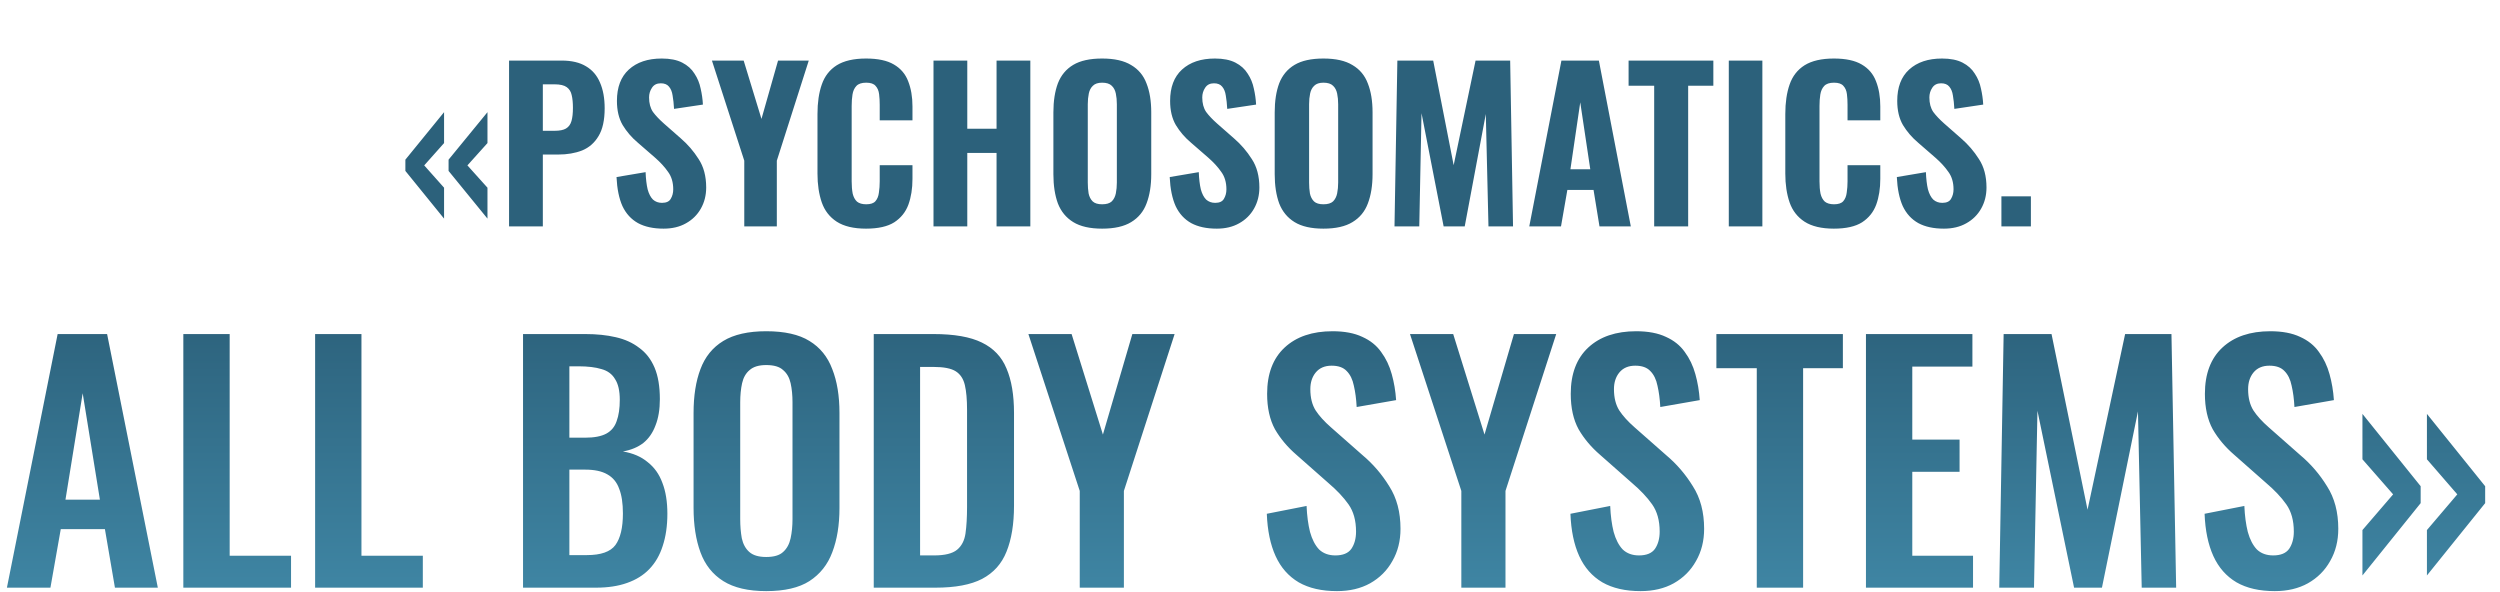
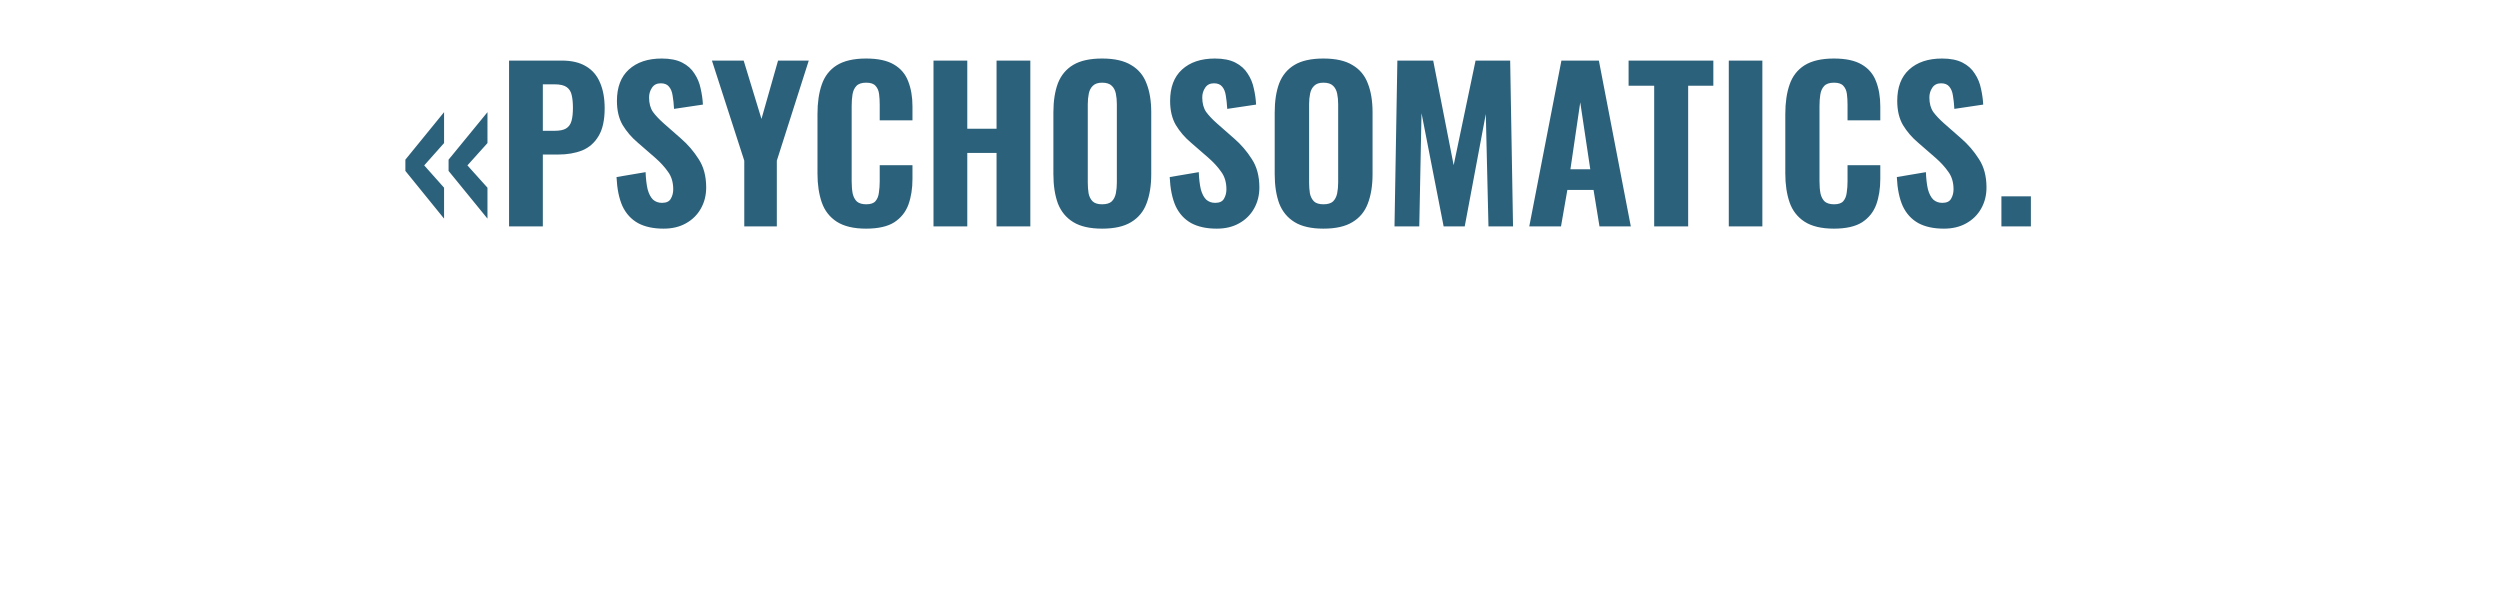
<svg xmlns="http://www.w3.org/2000/svg" width="1038" height="246" viewBox="0 0 1038 246" fill="none">
-   <path d="M2.87 244L23.93 138.7H44.469L65.529 244H47.719L43.559 219.69H25.23L20.939 244H2.87ZM27.18 207.47H41.48L34.33 163.27L27.18 207.47ZM76.12 244V138.7H95.359V230.74H120.839V244H76.12ZM130.836 244V138.7H150.076V230.74H175.556V244H130.836ZM217.164 244V138.7H243.034C247.714 138.7 251.918 139.133 255.644 140C259.458 140.867 262.708 142.34 265.394 144.42C268.168 146.413 270.291 149.143 271.764 152.61C273.238 156.077 273.974 160.453 273.974 165.74C273.974 169.987 273.368 173.627 272.154 176.66C271.028 179.693 269.338 182.12 267.084 183.94C264.831 185.673 262.014 186.843 258.634 187.45C262.794 188.143 266.218 189.617 268.904 191.87C271.678 194.037 273.714 196.897 275.014 200.45C276.401 204.003 277.094 208.293 277.094 213.32C277.094 218.347 276.444 222.81 275.144 226.71C273.931 230.523 272.068 233.73 269.554 236.33C267.128 238.843 264.051 240.75 260.324 242.05C256.684 243.35 252.394 244 247.454 244H217.164ZM236.404 230.48H243.684C249.491 230.48 253.434 229.093 255.514 226.32C257.594 223.46 258.634 219.083 258.634 213.19C258.634 208.943 258.114 205.52 257.074 202.92C256.121 200.233 254.474 198.24 252.134 196.94C249.881 195.64 246.848 194.99 243.034 194.99H236.404V230.48ZM236.404 181.73H242.904C246.718 181.73 249.664 181.167 251.744 180.04C253.824 178.913 255.254 177.18 256.034 174.84C256.901 172.5 257.334 169.553 257.334 166C257.334 162.273 256.684 159.413 255.384 157.42C254.171 155.34 252.308 153.953 249.794 153.26C247.281 152.48 244.074 152.09 240.174 152.09H236.404V181.73ZM318.128 245.43C310.674 245.43 304.738 244.043 300.318 241.27C295.898 238.497 292.734 234.51 290.828 229.31C288.921 224.11 287.968 217.957 287.968 210.85V171.46C287.968 164.353 288.921 158.287 290.828 153.26C292.734 148.147 295.898 144.247 300.318 141.56C304.738 138.873 310.674 137.53 318.128 137.53C325.754 137.53 331.734 138.873 336.068 141.56C340.488 144.247 343.651 148.147 345.558 153.26C347.551 158.287 348.548 164.353 348.548 171.46V210.98C348.548 218 347.551 224.11 345.558 229.31C343.651 234.423 340.488 238.41 336.068 241.27C331.734 244.043 325.754 245.43 318.128 245.43ZM318.128 231.26C321.334 231.26 323.674 230.567 325.148 229.18C326.708 227.793 327.748 225.887 328.268 223.46C328.788 221.033 329.048 218.39 329.048 215.53V167.04C329.048 164.093 328.788 161.45 328.268 159.11C327.748 156.77 326.708 154.95 325.148 153.65C323.674 152.263 321.334 151.57 318.128 151.57C315.094 151.57 312.798 152.263 311.238 153.65C309.678 154.95 308.638 156.77 308.118 159.11C307.598 161.45 307.338 164.093 307.338 167.04V215.53C307.338 218.39 307.554 221.033 307.988 223.46C308.508 225.887 309.548 227.793 311.108 229.18C312.668 230.567 315.008 231.26 318.128 231.26ZM362.78 244V138.7H387.61C396.19 138.7 402.863 139.87 407.63 142.21C412.483 144.55 415.906 148.147 417.9 153C419.98 157.853 421.02 164.007 421.02 171.46V209.94C421.02 217.567 419.98 223.937 417.9 229.05C415.906 234.077 412.526 237.847 407.76 240.36C403.08 242.787 396.623 244 388.39 244H362.78ZM382.02 230.61H387.87C392.29 230.61 395.453 229.83 397.36 228.27C399.266 226.71 400.436 224.457 400.87 221.51C401.303 218.477 401.52 214.793 401.52 210.46V170.16C401.52 165.913 401.216 162.49 400.61 159.89C400.003 157.29 398.746 155.383 396.84 154.17C394.933 152.957 391.856 152.35 387.61 152.35H382.02V230.61ZM448.309 244V203.83L426.989 138.7H444.929L457.929 180.43L470.149 138.7H487.699L466.639 203.83V244H448.309ZM555.1 245.43C548.774 245.43 543.487 244.217 539.24 241.79C534.994 239.277 531.787 235.637 529.62 230.87C527.454 226.103 526.24 220.253 525.98 213.32L542.49 210.07C542.664 214.143 543.14 217.74 543.92 220.86C544.787 223.98 546.044 226.407 547.69 228.14C549.424 229.787 551.677 230.61 554.45 230.61C557.57 230.61 559.78 229.7 561.08 227.88C562.38 225.973 563.03 223.59 563.03 220.73C563.03 216.137 561.99 212.367 559.91 209.42C557.83 206.473 555.057 203.527 551.59 200.58L538.33 188.88C534.604 185.673 531.614 182.12 529.36 178.22C527.194 174.233 526.11 169.337 526.11 163.53C526.11 155.21 528.537 148.797 533.39 144.29C538.244 139.783 544.874 137.53 553.28 137.53C558.22 137.53 562.337 138.31 565.63 139.87C568.924 141.343 571.524 143.423 573.43 146.11C575.424 148.797 576.897 151.873 577.85 155.34C578.804 158.72 579.41 162.317 579.67 166.13L563.29 168.99C563.117 165.697 562.727 162.75 562.12 160.15C561.6 157.55 560.604 155.513 559.13 154.04C557.744 152.567 555.664 151.83 552.89 151.83C550.03 151.83 547.82 152.783 546.26 154.69C544.787 156.51 544.05 158.807 544.05 161.58C544.05 165.133 544.787 168.08 546.26 170.42C547.734 172.673 549.857 175.013 552.63 177.44L565.76 189.01C570.094 192.65 573.777 196.94 576.81 201.88C579.93 206.733 581.49 212.627 581.49 219.56C581.49 224.587 580.364 229.05 578.11 232.95C575.944 236.85 572.867 239.927 568.88 242.18C564.98 244.347 560.387 245.43 555.1 245.43ZM606.747 244V203.83L585.427 138.7H603.367L616.367 180.43L628.587 138.7H646.137L625.077 203.83V244H606.747ZM681.165 245.43C674.838 245.43 669.552 244.217 665.305 241.79C661.058 239.277 657.852 235.637 655.685 230.87C653.518 226.103 652.305 220.253 652.045 213.32L668.555 210.07C668.728 214.143 669.205 217.74 669.985 220.86C670.852 223.98 672.108 226.407 673.755 228.14C675.488 229.787 677.742 230.61 680.515 230.61C683.635 230.61 685.845 229.7 687.145 227.88C688.445 225.973 689.095 223.59 689.095 220.73C689.095 216.137 688.055 212.367 685.975 209.42C683.895 206.473 681.122 203.527 677.655 200.58L664.395 188.88C660.668 185.673 657.678 182.12 655.425 178.22C653.258 174.233 652.175 169.337 652.175 163.53C652.175 155.21 654.602 148.797 659.455 144.29C664.308 139.783 670.938 137.53 679.345 137.53C684.285 137.53 688.402 138.31 691.695 139.87C694.988 141.343 697.588 143.423 699.495 146.11C701.488 148.797 702.962 151.873 703.915 155.34C704.868 158.72 705.475 162.317 705.735 166.13L689.355 168.99C689.182 165.697 688.792 162.75 688.185 160.15C687.665 157.55 686.668 155.513 685.195 154.04C683.808 152.567 681.728 151.83 678.955 151.83C676.095 151.83 673.885 152.783 672.325 154.69C670.852 156.51 670.115 158.807 670.115 161.58C670.115 165.133 670.852 168.08 672.325 170.42C673.798 172.673 675.922 175.013 678.695 177.44L691.825 189.01C696.158 192.65 699.842 196.94 702.875 201.88C705.995 206.733 707.555 212.627 707.555 219.56C707.555 224.587 706.428 229.05 704.175 232.95C702.008 236.85 698.932 239.927 694.945 242.18C691.045 244.347 686.452 245.43 681.165 245.43ZM729.413 244V152.87H712.643V138.7H765.163V152.87H748.653V244H729.413ZM774.743 244V138.7H818.943V152.22H793.983V182.51H813.613V195.9H793.983V230.74H819.203V244H774.743ZM830.088 244L831.908 138.7H851.798L866.748 211.63L882.348 138.7H901.588L903.538 244H889.238L887.678 170.81L872.728 244H861.158L845.948 170.55L844.518 244H830.088ZM944.466 245.43C938.139 245.43 932.852 244.217 928.606 241.79C924.359 239.277 921.152 235.637 918.986 230.87C916.819 226.103 915.606 220.253 915.346 213.32L931.856 210.07C932.029 214.143 932.506 217.74 933.286 220.86C934.152 223.98 935.409 226.407 937.056 228.14C938.789 229.787 941.042 230.61 943.816 230.61C946.936 230.61 949.146 229.7 950.446 227.88C951.746 225.973 952.396 223.59 952.396 220.73C952.396 216.137 951.356 212.367 949.276 209.42C947.196 206.473 944.422 203.527 940.956 200.58L927.696 188.88C923.969 185.673 920.979 182.12 918.726 178.22C916.559 174.233 915.476 169.337 915.476 163.53C915.476 155.21 917.902 148.797 922.756 144.29C927.609 139.783 934.239 137.53 942.646 137.53C947.586 137.53 951.702 138.31 954.996 139.87C958.289 141.343 960.889 143.423 962.796 146.11C964.789 148.797 966.262 151.873 967.216 155.34C968.169 158.72 968.776 162.317 969.036 166.13L952.656 168.99C952.482 165.697 952.092 162.75 951.486 160.15C950.966 157.55 949.969 155.513 948.496 154.04C947.109 152.567 945.029 151.83 942.256 151.83C939.396 151.83 937.186 152.783 935.626 154.69C934.152 156.51 933.416 158.807 933.416 161.58C933.416 165.133 934.152 168.08 935.626 170.42C937.099 172.673 939.222 175.013 941.996 177.44L955.126 189.01C959.459 192.65 963.142 196.94 966.176 201.88C969.296 206.733 970.856 212.627 970.856 219.56C970.856 224.587 969.729 229.05 967.476 232.95C965.309 236.85 962.232 239.927 958.246 242.18C954.346 244.347 949.752 245.43 944.466 245.43ZM980.884 238.93V220.08L993.624 205.26L980.884 190.7V171.85L1005.06 201.88V208.9L980.884 238.93ZM1007.66 238.93V220.08L1020.27 205.26L1007.66 190.7V171.85L1031.84 201.88V208.9L1007.66 238.93Z" fill="url(#paint0_linear_232_105)" />
  <path d="M202.398 90.77L186.248 70.965V66.29L202.398 46.57V59.405L194.068 68.67L202.398 77.935V90.77ZM184.378 90.77L168.313 70.965V66.29L184.378 46.57V59.405L176.133 68.67L184.378 77.935V90.77ZM211.361 94V25.15H233.206C237.342 25.15 240.714 25.943 243.321 27.53C245.927 29.06 247.854 31.298 249.101 34.245C250.404 37.192 251.056 40.762 251.056 44.955C251.056 49.885 250.206 53.738 248.506 56.515C246.862 59.292 244.596 61.275 241.706 62.465C238.816 63.598 235.501 64.165 231.761 64.165H225.386V94H211.361ZM225.386 54.305H230.316C232.356 54.305 233.914 53.993 234.991 53.37C236.124 52.69 236.889 51.642 237.286 50.225C237.682 48.808 237.881 46.995 237.881 44.785C237.881 42.688 237.711 40.932 237.371 39.515C237.087 38.098 236.407 36.993 235.331 36.2C234.254 35.407 232.554 35.01 230.231 35.01H225.386V54.305ZM275.529 94.935C271.279 94.935 267.737 94.17 264.904 92.64C262.071 91.053 259.917 88.702 258.444 85.585C257.027 82.412 256.206 78.388 255.979 73.515L268.049 71.475C268.162 74.308 268.446 76.688 268.899 78.615C269.409 80.485 270.146 81.902 271.109 82.865C272.129 83.772 273.376 84.225 274.849 84.225C276.662 84.225 277.881 83.658 278.504 82.525C279.184 81.392 279.524 80.088 279.524 78.615C279.524 75.725 278.816 73.317 277.399 71.39C276.039 69.407 274.226 67.423 271.959 65.44L264.819 59.235C262.269 57.082 260.172 54.645 258.529 51.925C256.942 49.205 256.149 45.862 256.149 41.895C256.149 36.228 257.792 31.893 261.079 28.89C264.422 25.83 268.984 24.3 274.764 24.3C278.221 24.3 281.054 24.867 283.264 26C285.474 27.133 287.174 28.663 288.364 30.59C289.611 32.46 290.461 34.528 290.914 36.795C291.424 39.005 291.736 41.215 291.849 43.425L279.864 45.21C279.751 43.113 279.552 41.272 279.269 39.685C279.042 38.098 278.532 36.852 277.739 35.945C277.002 35.038 275.869 34.585 274.339 34.585C272.696 34.585 271.477 35.208 270.684 36.455C269.891 37.645 269.494 38.977 269.494 40.45C269.494 42.887 270.032 44.898 271.109 46.485C272.242 48.015 273.772 49.63 275.699 51.33L282.669 57.45C285.559 59.943 288.024 62.805 290.064 66.035C292.161 69.208 293.209 73.147 293.209 77.85C293.209 81.08 292.472 83.998 290.999 86.605C289.526 89.212 287.457 91.252 284.794 92.725C282.187 94.198 279.099 94.935 275.529 94.935ZM309.023 94V66.715L295.593 25.15H308.768L316.163 49.375L323.048 25.15H335.798L322.538 66.715V94H309.023ZM359.563 94.935C354.463 94.935 350.411 93.972 347.408 92.045C344.461 90.118 342.393 87.455 341.203 84.055C340.013 80.598 339.418 76.603 339.418 72.07V47.335C339.418 42.575 340.013 38.495 341.203 35.095C342.393 31.638 344.461 28.975 347.408 27.105C350.411 25.235 354.463 24.3 359.563 24.3C364.493 24.3 368.346 25.122 371.123 26.765C373.956 28.408 375.94 30.732 377.073 33.735C378.263 36.738 378.858 40.223 378.858 44.19V49.97H365.258V43.51C365.258 41.923 365.173 40.45 365.003 39.09C364.833 37.673 364.351 36.54 363.558 35.69C362.821 34.783 361.518 34.33 359.648 34.33C357.778 34.33 356.418 34.783 355.568 35.69C354.718 36.597 354.18 37.787 353.953 39.26C353.726 40.677 353.613 42.263 353.613 44.02V75.3C353.613 77.227 353.755 78.927 354.038 80.4C354.378 81.817 354.973 82.922 355.823 83.715C356.73 84.452 358.005 84.82 359.648 84.82C361.461 84.82 362.736 84.395 363.473 83.545C364.266 82.638 364.748 81.448 364.918 79.975C365.145 78.502 365.258 76.943 365.258 75.3V68.585H378.858V74.28C378.858 78.303 378.291 81.873 377.158 84.99C376.025 88.05 374.07 90.487 371.293 92.3C368.516 94.057 364.606 94.935 359.563 94.935ZM387.59 94V25.15H401.615V53.455H413.77V25.15H427.795V94H413.77V63.485H401.615V94H387.59ZM457.597 94.935C452.554 94.935 448.559 94.028 445.612 92.215C442.665 90.402 440.54 87.823 439.237 84.48C437.99 81.08 437.367 77.028 437.367 72.325V46.655C437.367 41.952 437.99 37.928 439.237 34.585C440.54 31.242 442.665 28.692 445.612 26.935C448.559 25.178 452.554 24.3 457.597 24.3C462.697 24.3 466.72 25.207 469.667 27.02C472.67 28.777 474.795 31.327 476.042 34.67C477.345 37.957 477.997 41.952 477.997 46.655V72.325C477.997 77.028 477.345 81.08 476.042 84.48C474.795 87.823 472.67 90.402 469.667 92.215C466.72 94.028 462.697 94.935 457.597 94.935ZM457.597 84.82C459.41 84.82 460.742 84.423 461.592 83.63C462.442 82.78 463.009 81.675 463.292 80.315C463.575 78.898 463.717 77.397 463.717 75.81V43.255C463.717 41.668 463.575 40.195 463.292 38.835C463.009 37.475 462.442 36.398 461.592 35.605C460.742 34.755 459.41 34.33 457.597 34.33C455.897 34.33 454.622 34.755 453.772 35.605C452.922 36.398 452.355 37.475 452.072 38.835C451.789 40.195 451.647 41.668 451.647 43.255V75.81C451.647 77.397 451.76 78.898 451.987 80.315C452.27 81.675 452.837 82.78 453.687 83.63C454.537 84.423 455.84 84.82 457.597 84.82ZM505.212 94.935C500.962 94.935 497.42 94.17 494.587 92.64C491.753 91.053 489.6 88.702 488.127 85.585C486.71 82.412 485.888 78.388 485.662 73.515L497.732 71.475C497.845 74.308 498.128 76.688 498.582 78.615C499.092 80.485 499.828 81.902 500.792 82.865C501.812 83.772 503.058 84.225 504.532 84.225C506.345 84.225 507.563 83.658 508.187 82.525C508.867 81.392 509.207 80.088 509.207 78.615C509.207 75.725 508.498 73.317 507.082 71.39C505.722 69.407 503.908 67.423 501.642 65.44L494.502 59.235C491.952 57.082 489.855 54.645 488.212 51.925C486.625 49.205 485.832 45.862 485.832 41.895C485.832 36.228 487.475 31.893 490.762 28.89C494.105 25.83 498.667 24.3 504.447 24.3C507.903 24.3 510.737 24.867 512.947 26C515.157 27.133 516.857 28.663 518.047 30.59C519.293 32.46 520.143 34.528 520.597 36.795C521.107 39.005 521.418 41.215 521.532 43.425L509.547 45.21C509.433 43.113 509.235 41.272 508.952 39.685C508.725 38.098 508.215 36.852 507.422 35.945C506.685 35.038 505.552 34.585 504.022 34.585C502.378 34.585 501.16 35.208 500.367 36.455C499.573 37.645 499.177 38.977 499.177 40.45C499.177 42.887 499.715 44.898 500.792 46.485C501.925 48.015 503.455 49.63 505.382 51.33L512.352 57.45C515.242 59.943 517.707 62.805 519.747 66.035C521.843 69.208 522.892 73.147 522.892 77.85C522.892 81.08 522.155 83.998 520.682 86.605C519.208 89.212 517.14 91.252 514.477 92.725C511.87 94.198 508.782 94.935 505.212 94.935ZM549.487 94.935C544.443 94.935 540.448 94.028 537.502 92.215C534.555 90.402 532.43 87.823 531.127 84.48C529.88 81.08 529.257 77.028 529.257 72.325V46.655C529.257 41.952 529.88 37.928 531.127 34.585C532.43 31.242 534.555 28.692 537.502 26.935C540.448 25.178 544.443 24.3 549.487 24.3C554.587 24.3 558.61 25.207 561.557 27.02C564.56 28.777 566.685 31.327 567.932 34.67C569.235 37.957 569.887 41.952 569.887 46.655V72.325C569.887 77.028 569.235 81.08 567.932 84.48C566.685 87.823 564.56 90.402 561.557 92.215C558.61 94.028 554.587 94.935 549.487 94.935ZM549.487 84.82C551.3 84.82 552.632 84.423 553.482 83.63C554.332 82.78 554.898 81.675 555.182 80.315C555.465 78.898 555.607 77.397 555.607 75.81V43.255C555.607 41.668 555.465 40.195 555.182 38.835C554.898 37.475 554.332 36.398 553.482 35.605C552.632 34.755 551.3 34.33 549.487 34.33C547.787 34.33 546.512 34.755 545.662 35.605C544.812 36.398 544.245 37.475 543.962 38.835C543.678 40.195 543.537 41.668 543.537 43.255V75.81C543.537 77.397 543.65 78.898 543.877 80.315C544.16 81.675 544.727 82.78 545.577 83.63C546.427 84.423 547.73 84.82 549.487 84.82ZM578.996 94L580.186 25.15H595.061L603.561 68.585L612.656 25.15H627.021L628.211 94H618.011L616.906 47.335L608.151 94H599.396L590.216 46.995L589.281 94H578.996ZM634.953 94L648.298 25.15H663.853L677.113 94H664.108L661.643 78.87H650.763L648.128 94H634.953ZM652.038 70.285H660.283L656.118 42.49L652.038 70.285ZM686.815 94V35.605H676.19V25.15H711.38V35.605H700.925V94H686.815ZM717.795 94V25.15H731.735V94H717.795ZM761.404 94.935C756.304 94.935 752.252 93.972 749.249 92.045C746.302 90.118 744.234 87.455 743.044 84.055C741.854 80.598 741.259 76.603 741.259 72.07V47.335C741.259 42.575 741.854 38.495 743.044 35.095C744.234 31.638 746.302 28.975 749.249 27.105C752.252 25.235 756.304 24.3 761.404 24.3C766.334 24.3 770.187 25.122 772.964 26.765C775.797 28.408 777.78 30.732 778.914 33.735C780.104 36.738 780.699 40.223 780.699 44.19V49.97H767.099V43.51C767.099 41.923 767.014 40.45 766.844 39.09C766.674 37.673 766.192 36.54 765.399 35.69C764.662 34.783 763.359 34.33 761.489 34.33C759.619 34.33 758.259 34.783 757.409 35.69C756.559 36.597 756.02 37.787 755.794 39.26C755.567 40.677 755.454 42.263 755.454 44.02V75.3C755.454 77.227 755.595 78.927 755.879 80.4C756.219 81.817 756.814 82.922 757.664 83.715C758.57 84.452 759.845 84.82 761.489 84.82C763.302 84.82 764.577 84.395 765.314 83.545C766.107 82.638 766.589 81.448 766.759 79.975C766.985 78.502 767.099 76.943 767.099 75.3V68.585H780.699V74.28C780.699 78.303 780.132 81.873 778.999 84.99C777.865 88.05 775.91 90.487 773.134 92.3C770.357 94.057 766.447 94.935 761.404 94.935ZM807.111 94.935C802.861 94.935 799.32 94.17 796.486 92.64C793.653 91.053 791.5 88.702 790.026 85.585C788.61 82.412 787.788 78.388 787.561 73.515L799.631 71.475C799.745 74.308 800.028 76.688 800.481 78.615C800.991 80.485 801.728 81.902 802.691 82.865C803.711 83.772 804.958 84.225 806.431 84.225C808.245 84.225 809.463 83.658 810.086 82.525C810.766 81.392 811.106 80.088 811.106 78.615C811.106 75.725 810.398 73.317 808.981 71.39C807.621 69.407 805.808 67.423 803.541 65.44L796.401 59.235C793.851 57.082 791.755 54.645 790.111 51.925C788.525 49.205 787.731 45.862 787.731 41.895C787.731 36.228 789.375 31.893 792.661 28.89C796.005 25.83 800.566 24.3 806.346 24.3C809.803 24.3 812.636 24.867 814.846 26C817.056 27.133 818.756 28.663 819.946 30.59C821.193 32.46 822.043 34.528 822.496 36.795C823.006 39.005 823.318 41.215 823.431 43.425L811.446 45.21C811.333 43.113 811.135 41.272 810.851 39.685C810.625 38.098 810.115 36.852 809.321 35.945C808.585 35.038 807.451 34.585 805.921 34.585C804.278 34.585 803.06 35.208 802.266 36.455C801.473 37.645 801.076 38.977 801.076 40.45C801.076 42.887 801.615 44.898 802.691 46.485C803.825 48.015 805.355 49.63 807.281 51.33L814.251 57.45C817.141 59.943 819.606 62.805 821.646 66.035C823.743 69.208 824.791 73.147 824.791 77.85C824.791 81.08 824.055 83.998 822.581 86.605C821.108 89.212 819.04 91.252 816.376 92.725C813.77 94.198 810.681 94.935 807.111 94.935ZM830.986 94V81.505H843.226V94H830.986Z" fill="#2C617B" />
  <defs>
    <linearGradient id="paint0_linear_232_105" x1="519" y1="129" x2="519" y2="241" gradientUnits="userSpaceOnUse">
      <stop stop-color="#2C617B" />
      <stop offset="1" stop-color="#3E84A2" />
    </linearGradient>
  </defs>
</svg>